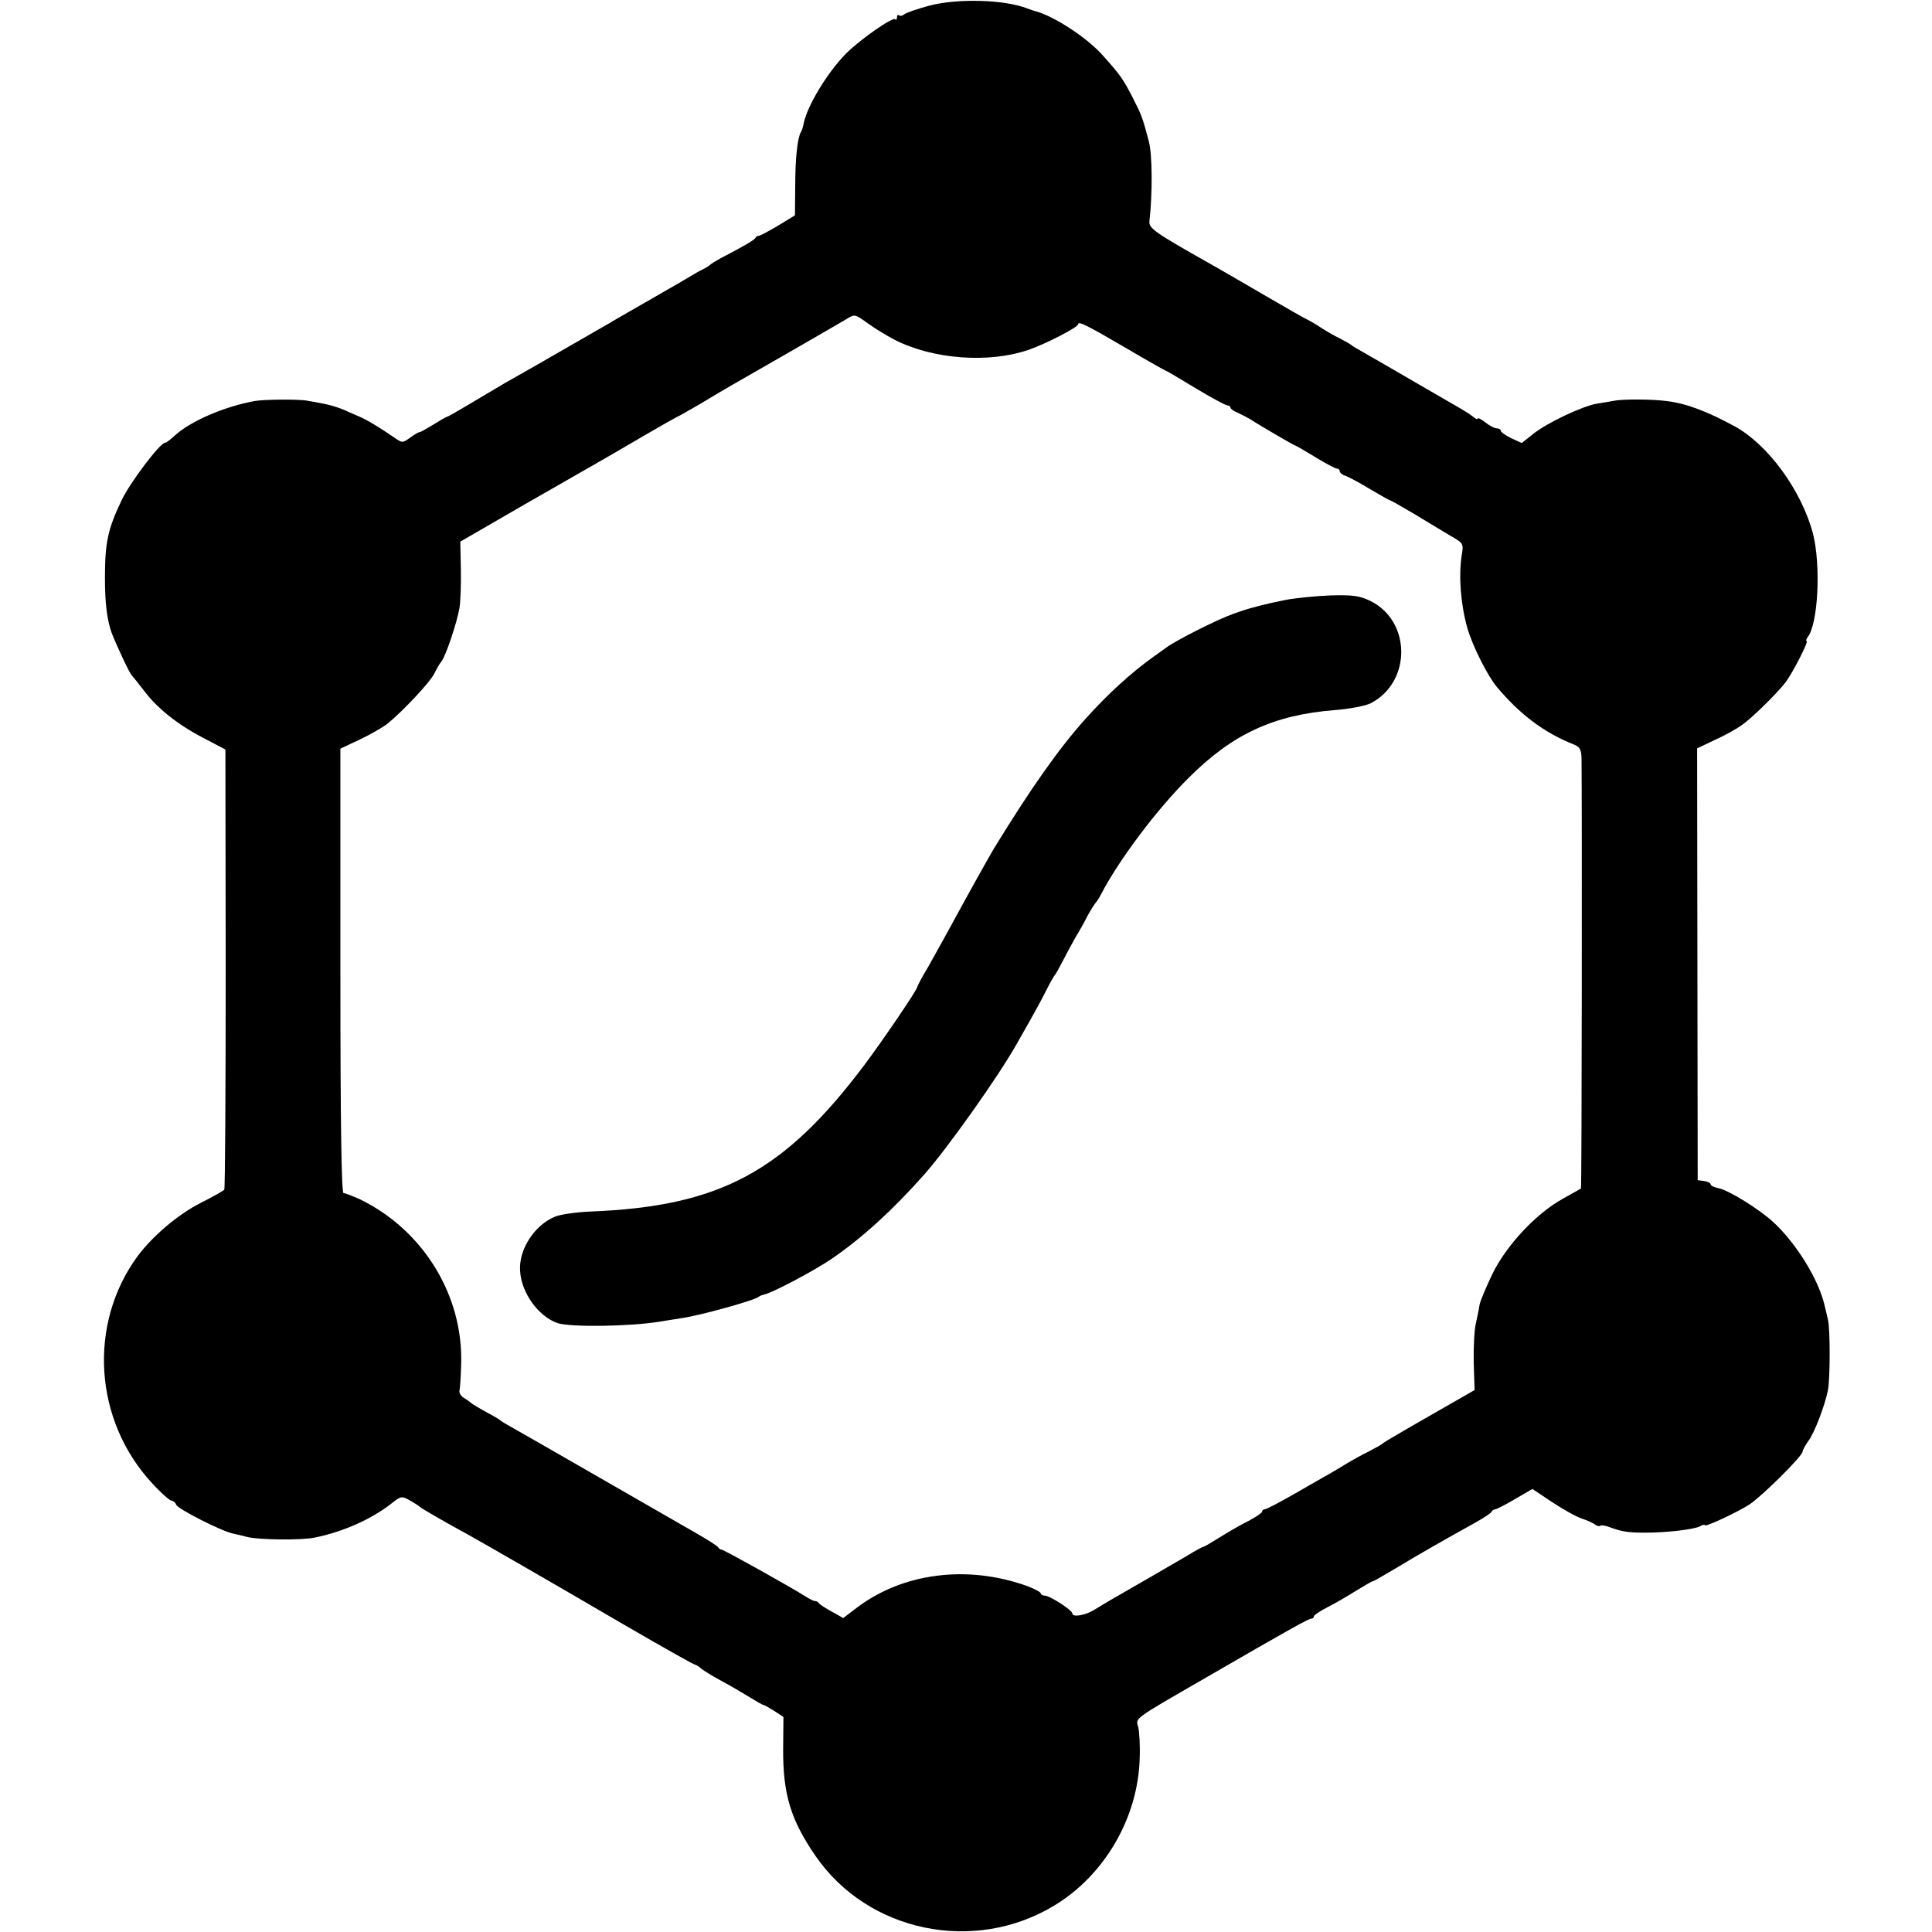
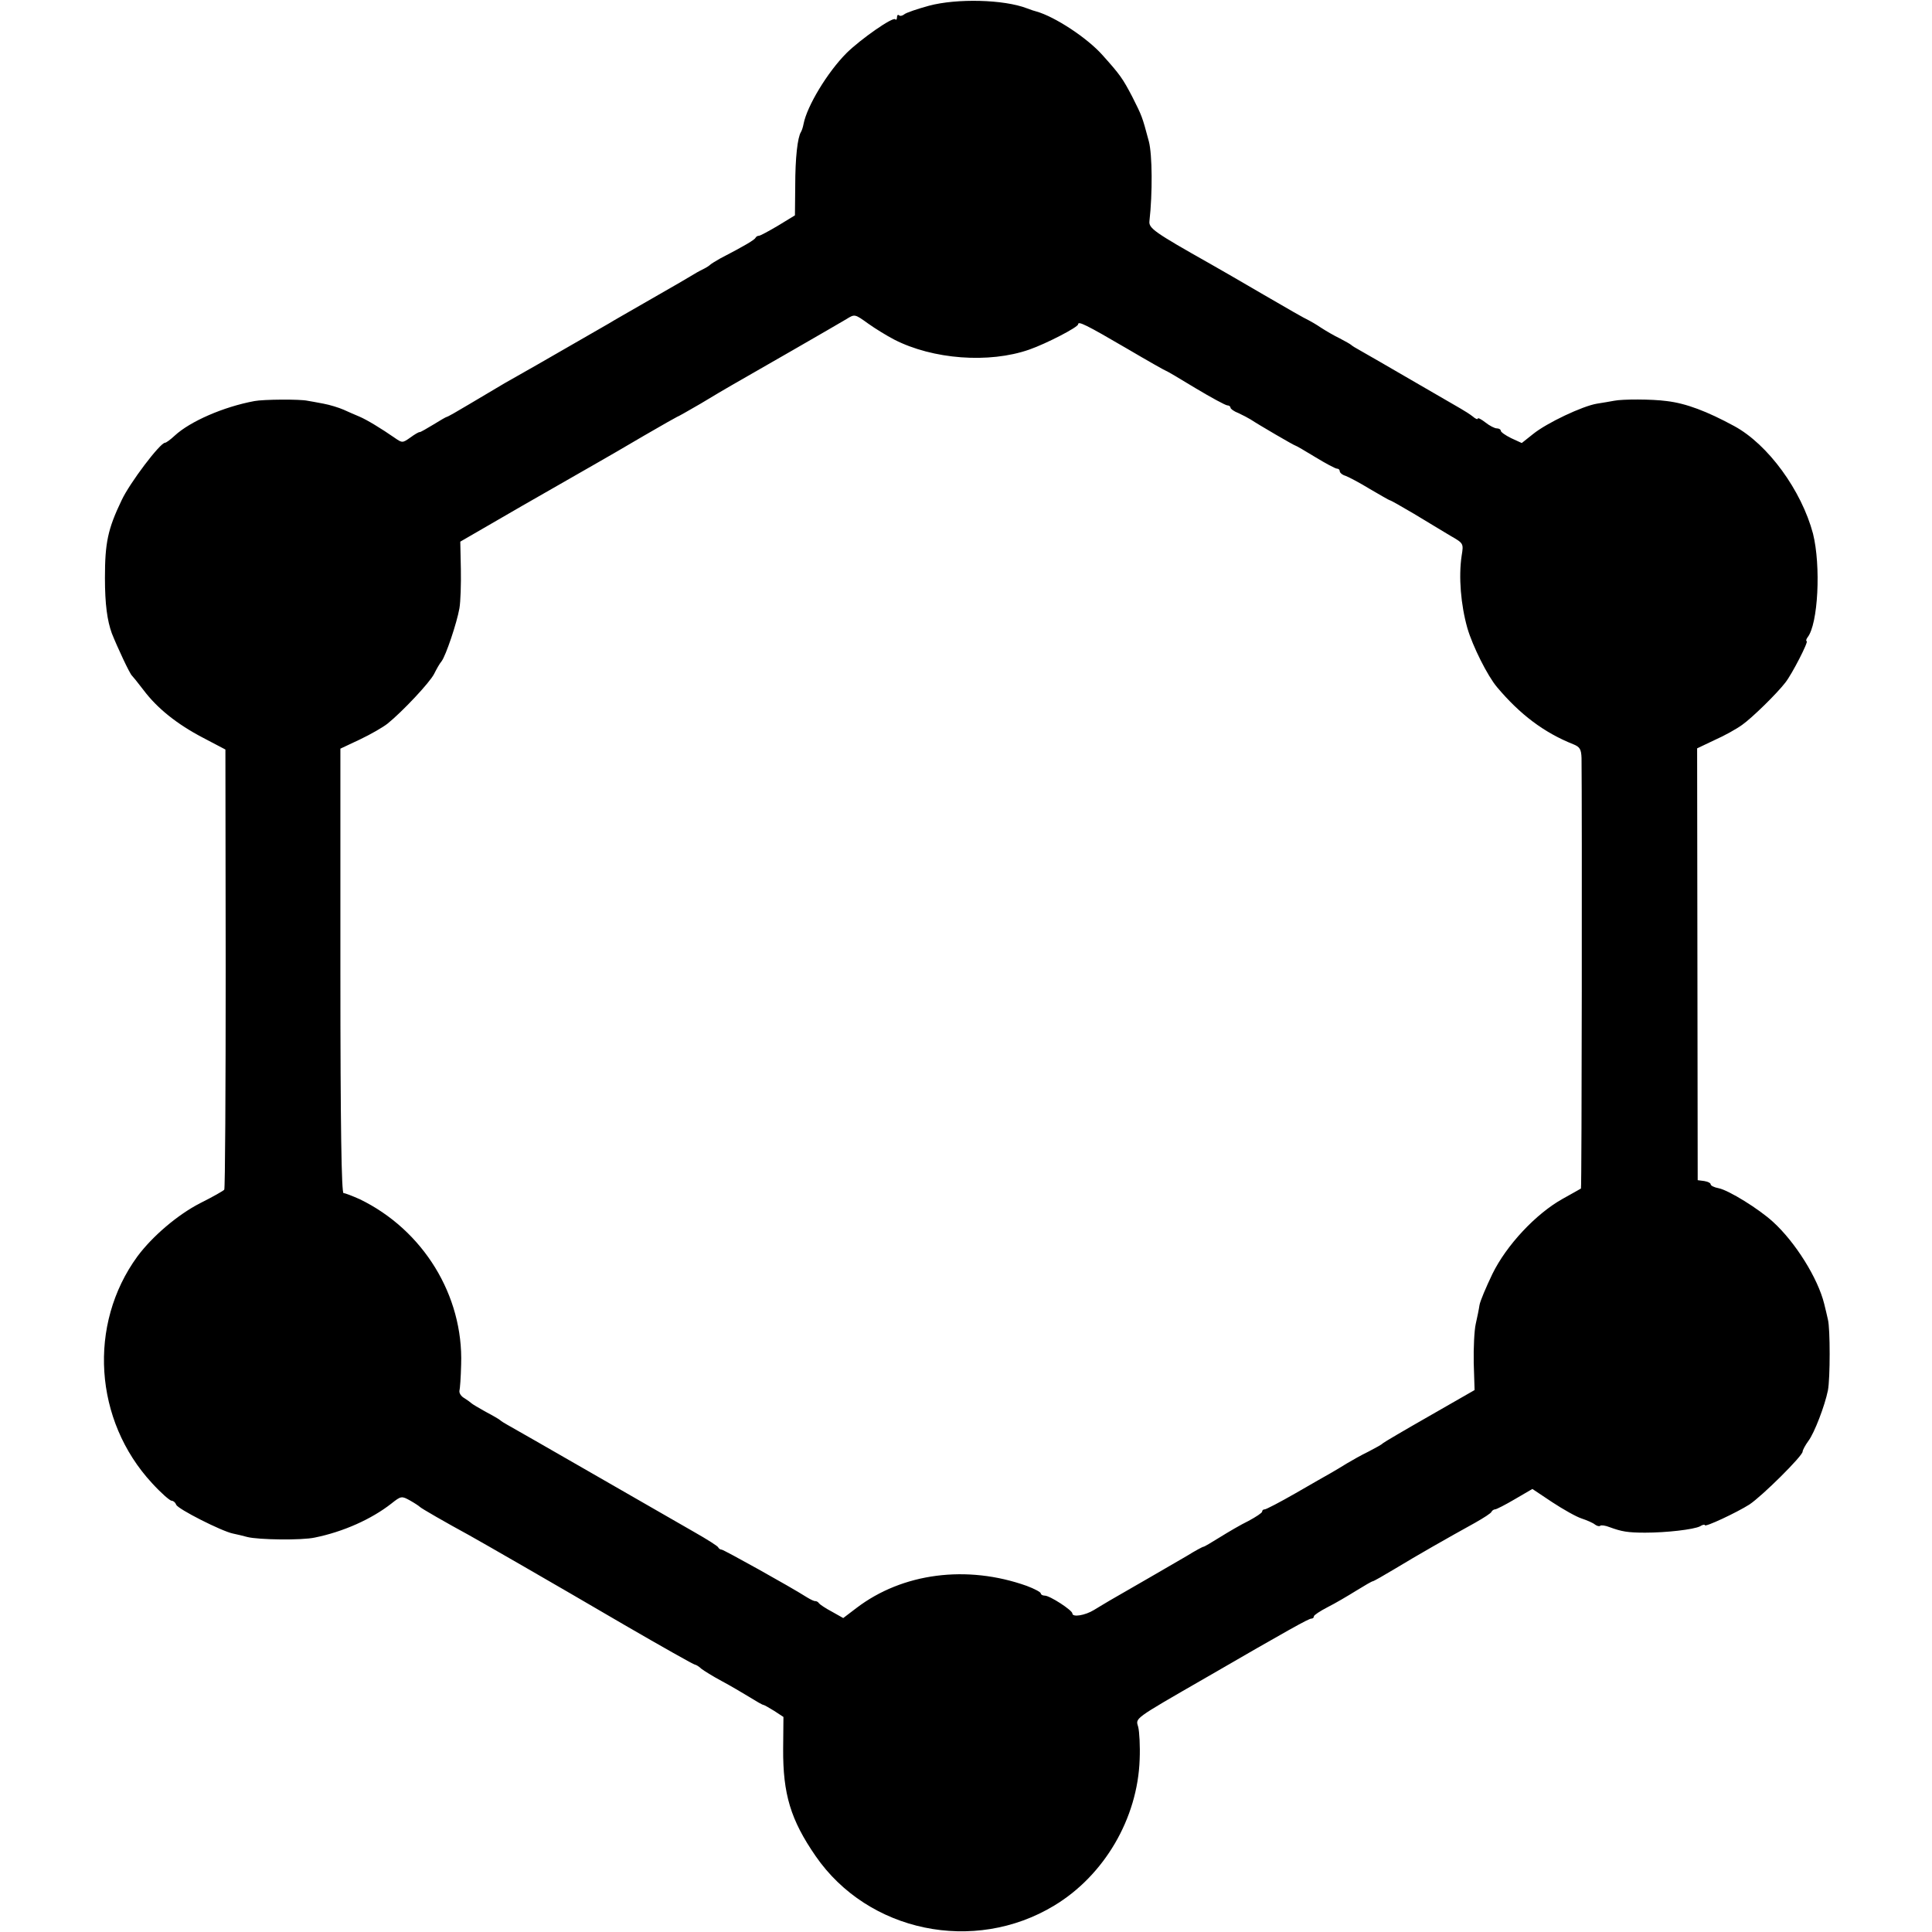
<svg xmlns="http://www.w3.org/2000/svg" version="1.0" width="672pt" height="672pt" viewBox="0 0 672 672" preserveAspectRatio="xMidYMid meet">
  <g transform="translate(0,672) scale(0.1,-0.1)" fill="#000000" stroke="none">
    <path d="M3231 6700 c-40 -11 -79 -24 -86 -30 -6 -5 -15 -7 -18 -3 -4 3 -7 0 -7 -7 0 -7 -3 -11 -6 -7 -9 9 -120 -69 -169 -117 -67 -67 -138 -185 -150 -247 -2 -11 -6 -23 -9 -28 -12 -19 -20 -90 -20 -188 l-1 -102 -59 -36 c-32 -19 -62 -35 -66 -35 -5 0 -10 -3 -12 -7 -3 -7 -38 -28 -123 -72 -16 -9 -32 -19 -35 -22 -3 -3 -12 -9 -20 -13 -8 -4 -24 -12 -35 -19 -11 -7 -78 -46 -150 -87 -71 -41 -138 -79 -147 -85 -225 -130 -322 -185 -363 -208 -27 -16 -83 -49 -123 -73 -40 -24 -75 -44 -78 -44 -2 0 -23 -12 -47 -27 -23 -14 -44 -26 -47 -26 -3 1 -18 -8 -33 -19 -27 -19 -28 -19 -54 -1 -46 32 -97 63 -123 74 -14 6 -38 16 -55 24 -16 7 -48 17 -70 21 -22 4 -47 9 -55 10 -26 6 -154 5 -185 -1 -108 -20 -224 -71 -277 -120 -15 -14 -30 -25 -34 -25 -17 0 -123 -140 -151 -200 -48 -100 -58 -148 -58 -270 0 -92 8 -149 24 -193 19 -48 63 -142 70 -147 3 -3 21 -25 40 -50 48 -64 117 -119 207 -166 l78 -41 1 -762 c0 -420 -2 -766 -5 -769 -3 -4 -40 -25 -84 -47 -78 -40 -166 -115 -218 -185 -173 -237 -151 -571 51 -789 31 -34 62 -61 68 -61 6 0 13 -6 16 -14 6 -15 158 -92 197 -100 14 -3 36 -8 50 -12 39 -10 190 -12 235 -2 99 20 197 64 266 118 34 27 36 27 65 11 16 -9 31 -19 34 -22 4 -5 93 -56 172 -99 45 -25 287 -164 540 -312 131 -76 241 -138 245 -138 3 0 14 -6 22 -14 9 -7 41 -27 71 -43 30 -16 74 -42 97 -56 24 -15 45 -27 48 -27 3 0 20 -10 38 -21 l32 -21 -1 -111 c-1 -157 26 -247 113 -373 182 -264 551 -341 830 -172 174 105 290 303 297 508 2 47 -1 97 -5 113 -9 32 -21 24 236 172 290 168 357 205 366 205 5 0 9 3 9 8 0 4 21 18 48 32 26 13 70 39 99 57 29 18 55 33 58 33 3 0 38 20 78 44 74 45 181 106 277 159 30 17 57 34 58 39 2 4 8 8 12 8 5 0 36 16 70 36 l60 35 69 -46 c38 -25 84 -51 103 -57 18 -6 39 -15 46 -21 7 -5 15 -7 18 -4 3 3 18 1 33 -5 41 -15 62 -19 123 -19 75 0 169 11 191 22 9 6 17 7 17 4 0 -8 111 44 155 72 45 30 185 169 185 184 0 5 9 22 20 37 21 28 57 122 68 176 8 42 8 215 0 246 -3 14 -9 39 -13 55 -22 89 -100 214 -178 285 -49 45 -154 110 -189 117 -16 3 -28 9 -28 14 0 4 -10 9 -22 11 l-23 3 -1 751 -1 751 61 29 c34 15 77 39 96 53 34 24 120 108 150 147 23 29 82 144 74 144 -3 0 -2 6 3 13 37 46 47 249 19 361 -40 150 -156 310 -274 374 -94 51 -167 79 -235 87 -52 7 -154 7 -183 1 -12 -2 -38 -7 -59 -10 -50 -8 -175 -67 -223 -106 l-39 -31 -37 17 c-20 10 -36 21 -36 26 0 4 -6 8 -14 8 -7 0 -25 9 -40 21 -14 11 -26 17 -26 13 0 -4 -8 -1 -17 7 -10 8 -29 20 -43 28 -14 8 -79 46 -145 84 -126 73 -167 97 -206 119 -13 7 -26 15 -29 18 -3 3 -21 13 -40 23 -19 9 -48 26 -65 37 -16 11 -37 23 -45 27 -8 3 -78 43 -155 88 -77 45 -160 93 -185 107 -195 110 -215 124 -212 149 11 97 10 231 -2 277 -24 90 -24 88 -58 156 -33 63 -42 76 -103 144 -53 60 -166 134 -230 152 -5 1 -20 6 -33 11 -80 31 -244 35 -341 9z m-121 -1161 c134 -69 330 -84 470 -35 60 21 170 78 170 88 0 12 27 -1 169 -84 73 -43 135 -78 137 -78 2 0 48 -27 102 -60 55 -33 105 -60 111 -60 6 0 11 -4 11 -8 0 -4 12 -13 28 -19 15 -7 34 -17 42 -22 27 -18 152 -91 156 -91 2 0 33 -18 69 -40 36 -22 70 -40 75 -40 6 0 10 -4 10 -9 0 -5 9 -13 20 -16 11 -4 49 -24 85 -46 36 -21 67 -39 69 -39 3 0 40 -21 84 -47 44 -27 100 -60 126 -76 47 -27 47 -27 40 -70 -11 -73 -3 -171 20 -252 18 -62 70 -166 103 -205 80 -95 163 -158 266 -199 22 -9 27 -17 28 -48 2 -164 1 -1495 -2 -1497 -2 -1 -31 -18 -64 -36 -93 -52 -195 -161 -244 -261 -22 -46 -43 -95 -45 -109 -2 -14 -8 -43 -13 -65 -5 -22 -8 -83 -7 -135 l3 -95 -157 -90 c-86 -49 -159 -92 -162 -95 -3 -4 -25 -16 -50 -29 -25 -12 -58 -31 -75 -41 -16 -10 -41 -25 -55 -33 -14 -8 -69 -39 -124 -71 -54 -31 -102 -56 -107 -56 -5 0 -9 -3 -9 -8 0 -4 -21 -18 -47 -32 -27 -13 -71 -39 -100 -57 -29 -18 -54 -33 -57 -33 -3 0 -29 -14 -58 -32 -48 -28 -205 -119 -268 -155 -14 -8 -38 -23 -55 -33 -31 -19 -75 -26 -75 -12 0 11 -78 62 -96 62 -8 0 -14 4 -14 8 0 4 -22 16 -49 26 -208 74 -432 45 -592 -77 l-46 -35 -39 22 c-21 11 -42 25 -45 29 -3 5 -9 8 -13 8 -3 -1 -16 5 -29 13 -58 37 -290 166 -297 166 -5 0 -10 4 -12 8 -1 4 -39 28 -83 53 -44 25 -204 117 -355 204 -151 87 -284 163 -295 169 -11 6 -22 13 -25 16 -3 3 -25 16 -50 29 -25 14 -47 27 -50 30 -3 3 -14 11 -25 18 -11 6 -18 17 -17 25 2 7 5 48 6 92 8 240 -132 468 -353 575 -25 11 -50 21 -56 21 -7 0 -11 221 -11 773 l0 773 68 32 c38 18 81 43 96 55 52 42 147 143 162 173 8 16 19 36 26 44 15 20 53 133 62 184 4 23 6 84 5 137 l-2 95 216 125 c119 68 237 136 262 150 25 14 97 56 160 93 62 36 115 66 116 66 2 0 39 21 82 46 43 26 92 55 108 64 60 34 371 213 399 230 29 18 29 18 75 -15 25 -18 66 -43 91 -56z" />
-     <path d="M4470 4633 c-61 -12 -125 -28 -160 -41 -8 -3 -17 -6 -20 -7 -52 -18 -200 -92 -234 -118 -6 -4 -25 -18 -42 -30 -79 -56 -163 -133 -239 -218 -92 -103 -187 -237 -317 -449 -17 -28 -94 -166 -153 -275 -21 -38 -55 -100 -76 -137 -22 -36 -39 -69 -39 -72 0 -9 -120 -186 -184 -271 -280 -372 -503 -491 -951 -509 -50 -2 -106 -10 -125 -18 -72 -30 -126 -115 -121 -188 4 -77 64 -159 130 -182 46 -15 252 -12 356 5 17 3 50 8 75 12 69 10 258 63 270 75 3 3 12 6 20 8 28 6 170 81 232 123 107 73 214 171 323 294 82 93 258 341 322 455 66 116 77 136 102 185 14 28 28 52 31 55 3 3 15 25 28 50 13 25 32 61 43 80 12 19 31 53 42 75 12 22 25 42 28 45 3 3 12 16 19 30 62 119 193 294 305 405 152 152 295 218 506 235 54 4 109 15 127 24 142 74 141 286 -2 356 -38 18 -60 21 -138 19 -51 -2 -122 -9 -158 -16z" />
  </g>
</svg>